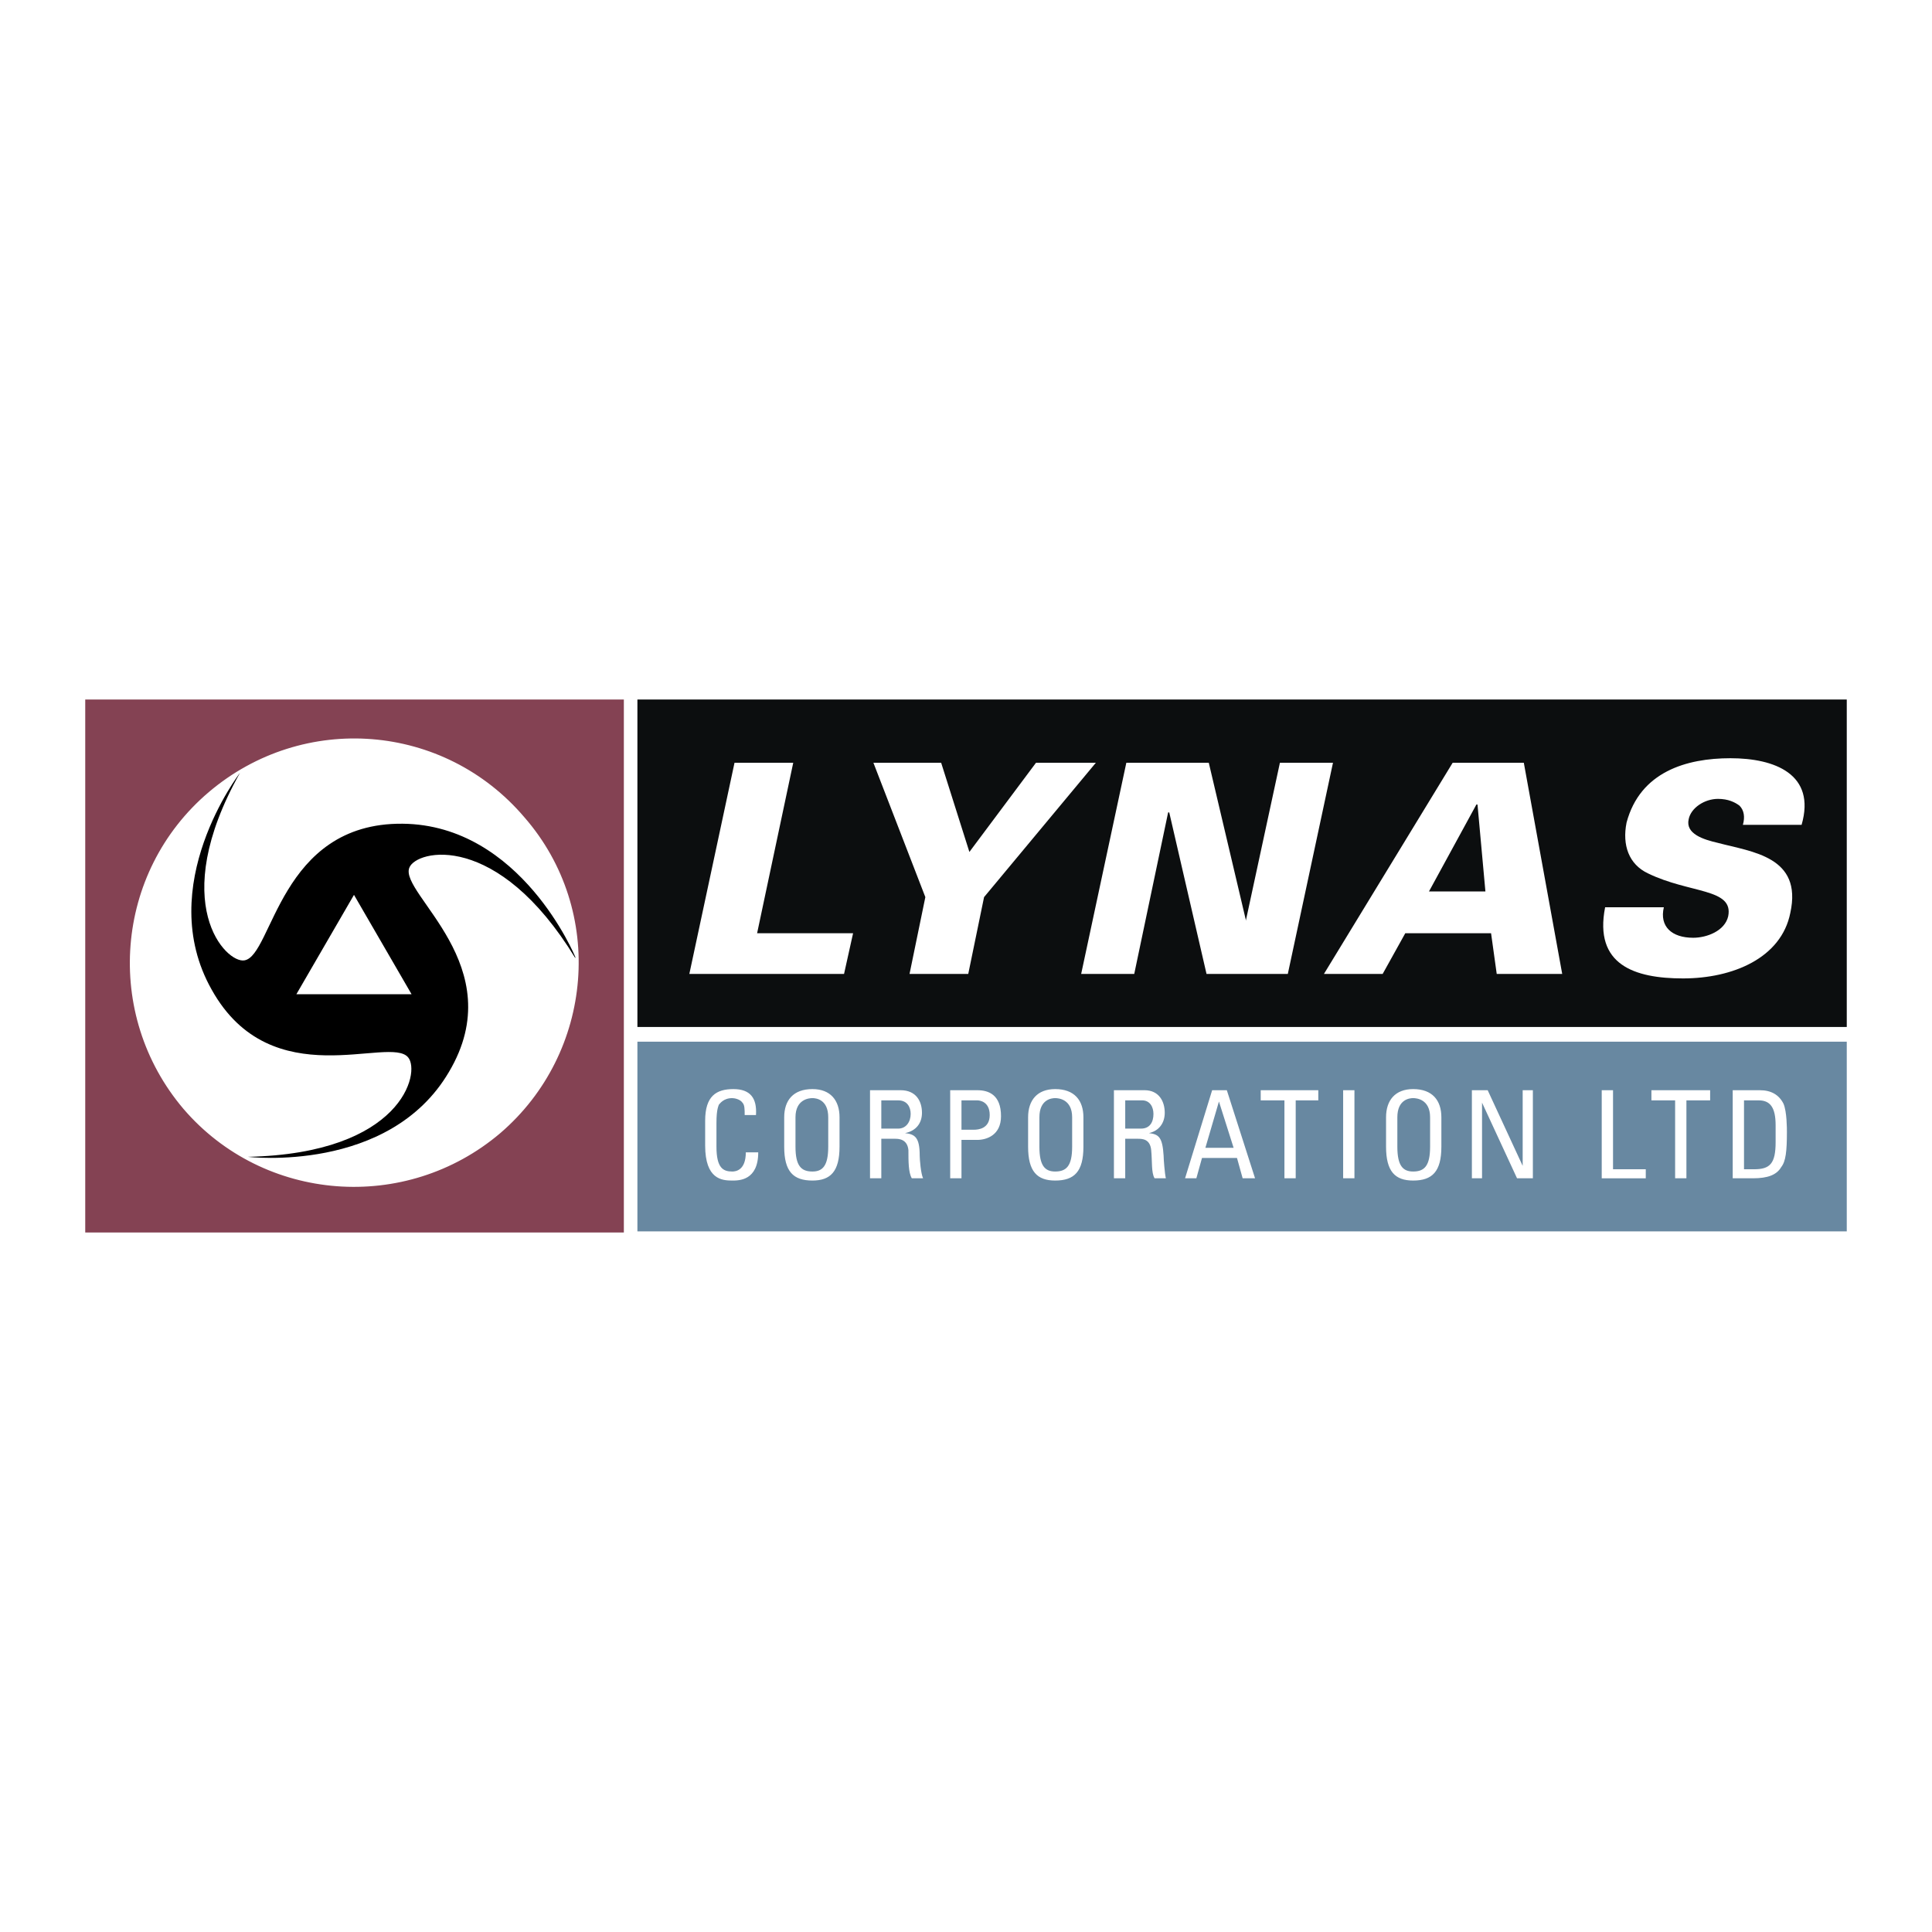
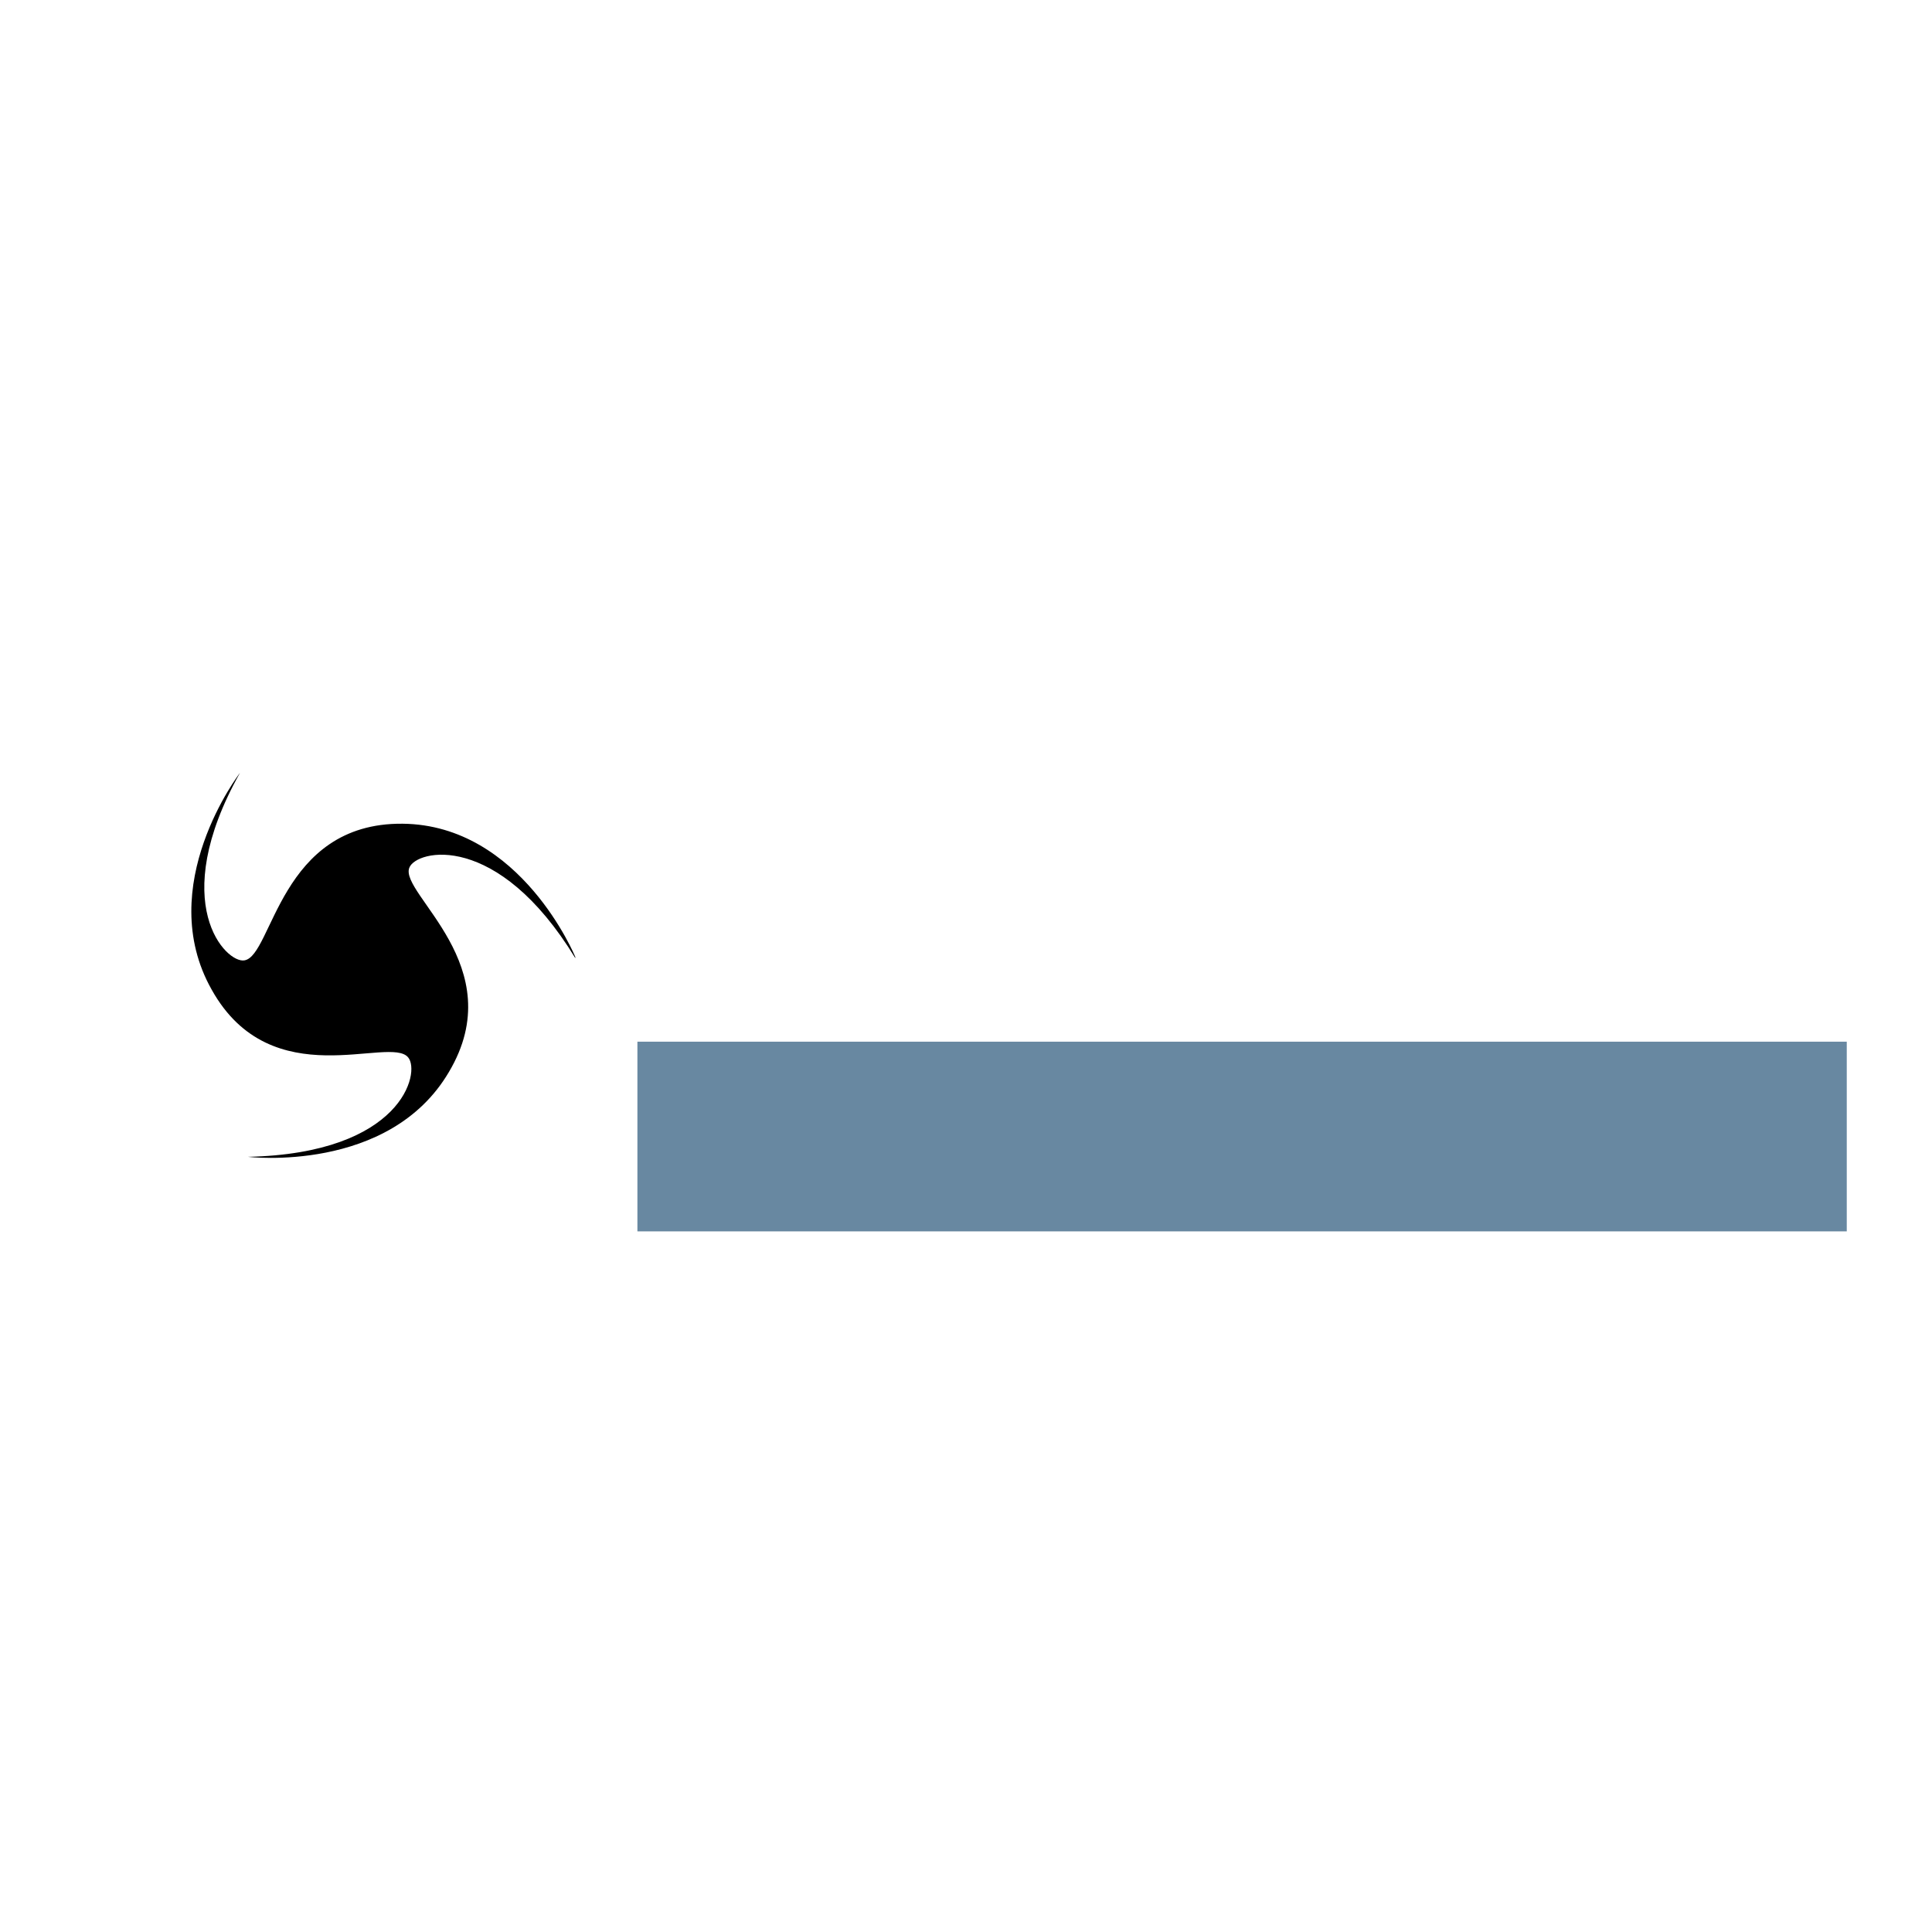
<svg xmlns="http://www.w3.org/2000/svg" width="2500" height="2500" viewBox="0 0 192.756 192.756">
  <g fill-rule="evenodd" clip-rule="evenodd">
    <path fill="#fff" d="M0 0h192.756v192.756H0V0z" />
-     <path fill="#0c0e0f" d="M184.252 102.462H63.594V69.791h120.658v32.671z" />
    <path fill="#6888a1" d="M63.594 103.927h120.658v18.927H63.594v-18.927z" />
-     <path fill="#844253" d="M62.242 69.791v53.175H8.504V69.791h53.738z" />
-     <path fill="#fff" d="M68.776 97.167L73.283 76.1h5.858l-3.605 17.011h9.576l-.901 4.056H68.776zM92.322 89.506L87.14 76.1h6.759l2.817 8.9 6.647-8.9h5.971L98.18 89.506l-1.577 7.661h-5.858l1.577-7.661zM112.375 76.1h8.225l3.718 15.772v-.113l3.379-15.659h5.295l-4.506 21.067h-8.111l-3.719-16.11h-.111l-3.381 16.11h-5.295l4.506-21.067zM142.568 88.942l4.732-8.674h.111l.789 8.674h-5.632zm-4.619 8.225l2.254-4.056h8.561l.564 4.056h6.533l-3.83-21.067h-7.098l-12.842 21.067h5.858zM173.887 82.296c.227-.789.113-1.465-.338-1.916-.449-.338-1.127-.676-2.141-.676-1.352 0-2.703.901-2.928 2.028-.338 1.465 1.465 2.028 2.928 2.366 3.381.901 8.449 1.352 7.211 6.985-.9 4.507-5.746 6.534-10.703 6.534-4.844 0-8.9-1.352-7.773-7.098h5.859c-.451 1.916.787 3.042 2.928 3.042 1.354 0 3.154-.676 3.492-2.141.564-2.816-3.83-2.253-7.998-4.281-1.914-.901-2.592-2.817-2.141-5.07 1.352-5.069 5.971-6.421 10.365-6.421 4.393 0 8.562 1.577 7.098 6.647h-5.859v.001zM74.297 111.249c0-.563 0-1.014-.225-1.239-.226-.338-.789-.45-1.014-.45-.901 0-1.239.562-1.352.676 0 .112-.225.338-.225 1.803v2.365c0 2.141.676 2.479 1.577 2.479.338 0 1.352-.112 1.352-1.915h1.239c0 2.816-1.916 2.816-2.591 2.816-1.014 0-2.704-.112-2.704-3.492v-2.479c0-2.479 1.127-3.154 2.817-3.154 1.689 0 2.365.901 2.253 2.591h-1.127v-.001zM81.056 116.882c-1.126 0-1.69-.563-1.69-2.479v-2.929c0-1.803 1.352-1.915 1.69-1.915s1.577.112 1.577 1.915v2.929c0 1.915-.563 2.479-1.577 2.479zm0 .901c1.803 0 2.704-.901 2.704-3.38v-2.929c0-1.69-.901-2.816-2.704-2.816-1.915 0-2.816 1.126-2.816 2.816v2.929c0 2.479.901 3.38 2.816 3.38zM87.928 109.784h1.69c.901 0 1.239.677 1.239 1.353 0 .788-.451 1.464-1.239 1.464h-1.69v-2.817zm1.353 3.831c.338 0 1.239 0 1.352 1.126 0 1.127 0 2.254.338 2.816h1.126c-.225-.45-.338-1.915-.338-2.253 0-1.803-.451-2.141-1.464-2.253 1.126-.226 1.69-1.014 1.69-2.027 0-1.127-.563-2.254-2.141-2.254h-3.042v8.787h1.126v-3.942h1.353zM95.927 109.784h1.577c.227 0 1.24.113 1.24 1.465s-1.127 1.465-1.578 1.465h-1.239v-2.93zm0 7.774v-3.83h1.577c.902 0 2.367-.451 2.367-2.365 0-2.141-1.24-2.592-2.367-2.592h-2.703v8.787h1.126zM105.277 116.882c-1.014 0-1.576-.563-1.576-2.479v-2.929c0-1.803 1.238-1.915 1.576-1.915s1.691.112 1.691 1.915v2.929c.001 1.915-.564 2.479-1.691 2.479zm0 .901c1.916 0 2.816-.901 2.816-3.38v-2.929c0-1.69-.9-2.816-2.816-2.816-1.803 0-2.703 1.126-2.703 2.816v2.929c0 2.479.901 3.38 2.703 3.38zM112.264 109.784h1.689c.789 0 1.127.677 1.127 1.353 0 .788-.338 1.464-1.24 1.464h-1.576v-2.817zm1.238 3.831c.451 0 1.24 0 1.352 1.126.113 1.127 0 2.254.338 2.816h1.127c-.111-.45-.225-1.915-.225-2.253-.113-1.803-.451-2.141-1.465-2.253 1.014-.226 1.578-1.014 1.578-2.027 0-1.127-.564-2.254-2.029-2.254h-3.041v8.787h1.127v-3.942h1.238zM123.078 114.517h-2.816l1.352-4.619 1.464 4.619zm-4.844 3.041h1.127l.562-2.027h3.492l.564 2.027h1.238l-2.816-8.787h-1.465l-2.702 8.787zM131.527 108.771v1.013h-2.254v7.774h-1.125v-7.774h-2.367v-1.013h5.746zM134.006 108.771h1.127v8.787h-1.127v-8.787zM140.99 116.882c-1.014 0-1.576-.563-1.576-2.479v-2.929c0-1.803 1.238-1.915 1.576-1.915s1.691.112 1.691 1.915v2.929c.001 1.915-.564 2.479-1.691 2.479zm0 .901c1.916 0 2.816-.901 2.816-3.38v-2.929c0-1.69-.9-2.816-2.816-2.816-1.801 0-2.703 1.126-2.703 2.816v2.929c0 2.479.902 3.38 2.703 3.38zM152.934 108.771v8.787h-1.579l-3.492-7.548v7.548h-1.013v-8.787h1.576l3.492 7.547v-7.547h1.016zM159.805 117.558v-8.787h1.127v7.886h3.267v.901h-4.394zM170.621 108.771v1.013h-2.367v7.774h-1.127v-7.774h-2.365v-1.013h5.859zM174 109.784h1.465c1.127 0 1.689.677 1.689 2.479v1.69c0 2.141-.562 2.704-2.141 2.704H174v-6.873zm-1.127 7.774h2.029c1.463 0 2.365-.338 2.816-1.126.449-.563.562-1.577.562-3.493 0-.338 0-2.027-.338-2.816-.451-.9-1.24-1.352-2.365-1.352h-2.705v8.787h.001zM52.329 81.553c8.122 9.329 6.914 23.487-2.414 31.499-9.439 8.012-23.597 6.914-31.608-2.415-8.012-9.438-6.914-23.596 2.524-31.608s23.486-6.915 31.498 2.524z" />
    <path d="M23.938 77.113c-7.323 13.068-1.352 19.039.451 18.702 2.816-.451 3.493-13.745 15.772-13.632 11.829.113 17.237 13.294 17.237 13.294v.113c-7.773-12.73-15.885-10.815-16.561-9.013-1.014 2.591 10.252 9.801 3.943 20.391-5.971 10.14-20.053 8.45-20.053 8.45 15.434-.339 17.236-8.45 15.998-9.915-1.803-2.252-13.632 3.943-19.603-6.759-5.859-10.365 2.816-21.631 2.816-21.631z" />
-     <path fill="#fff" d="M29.571 99.194l5.746-9.913 5.745 9.913H29.571z" />
  </g>
</svg>